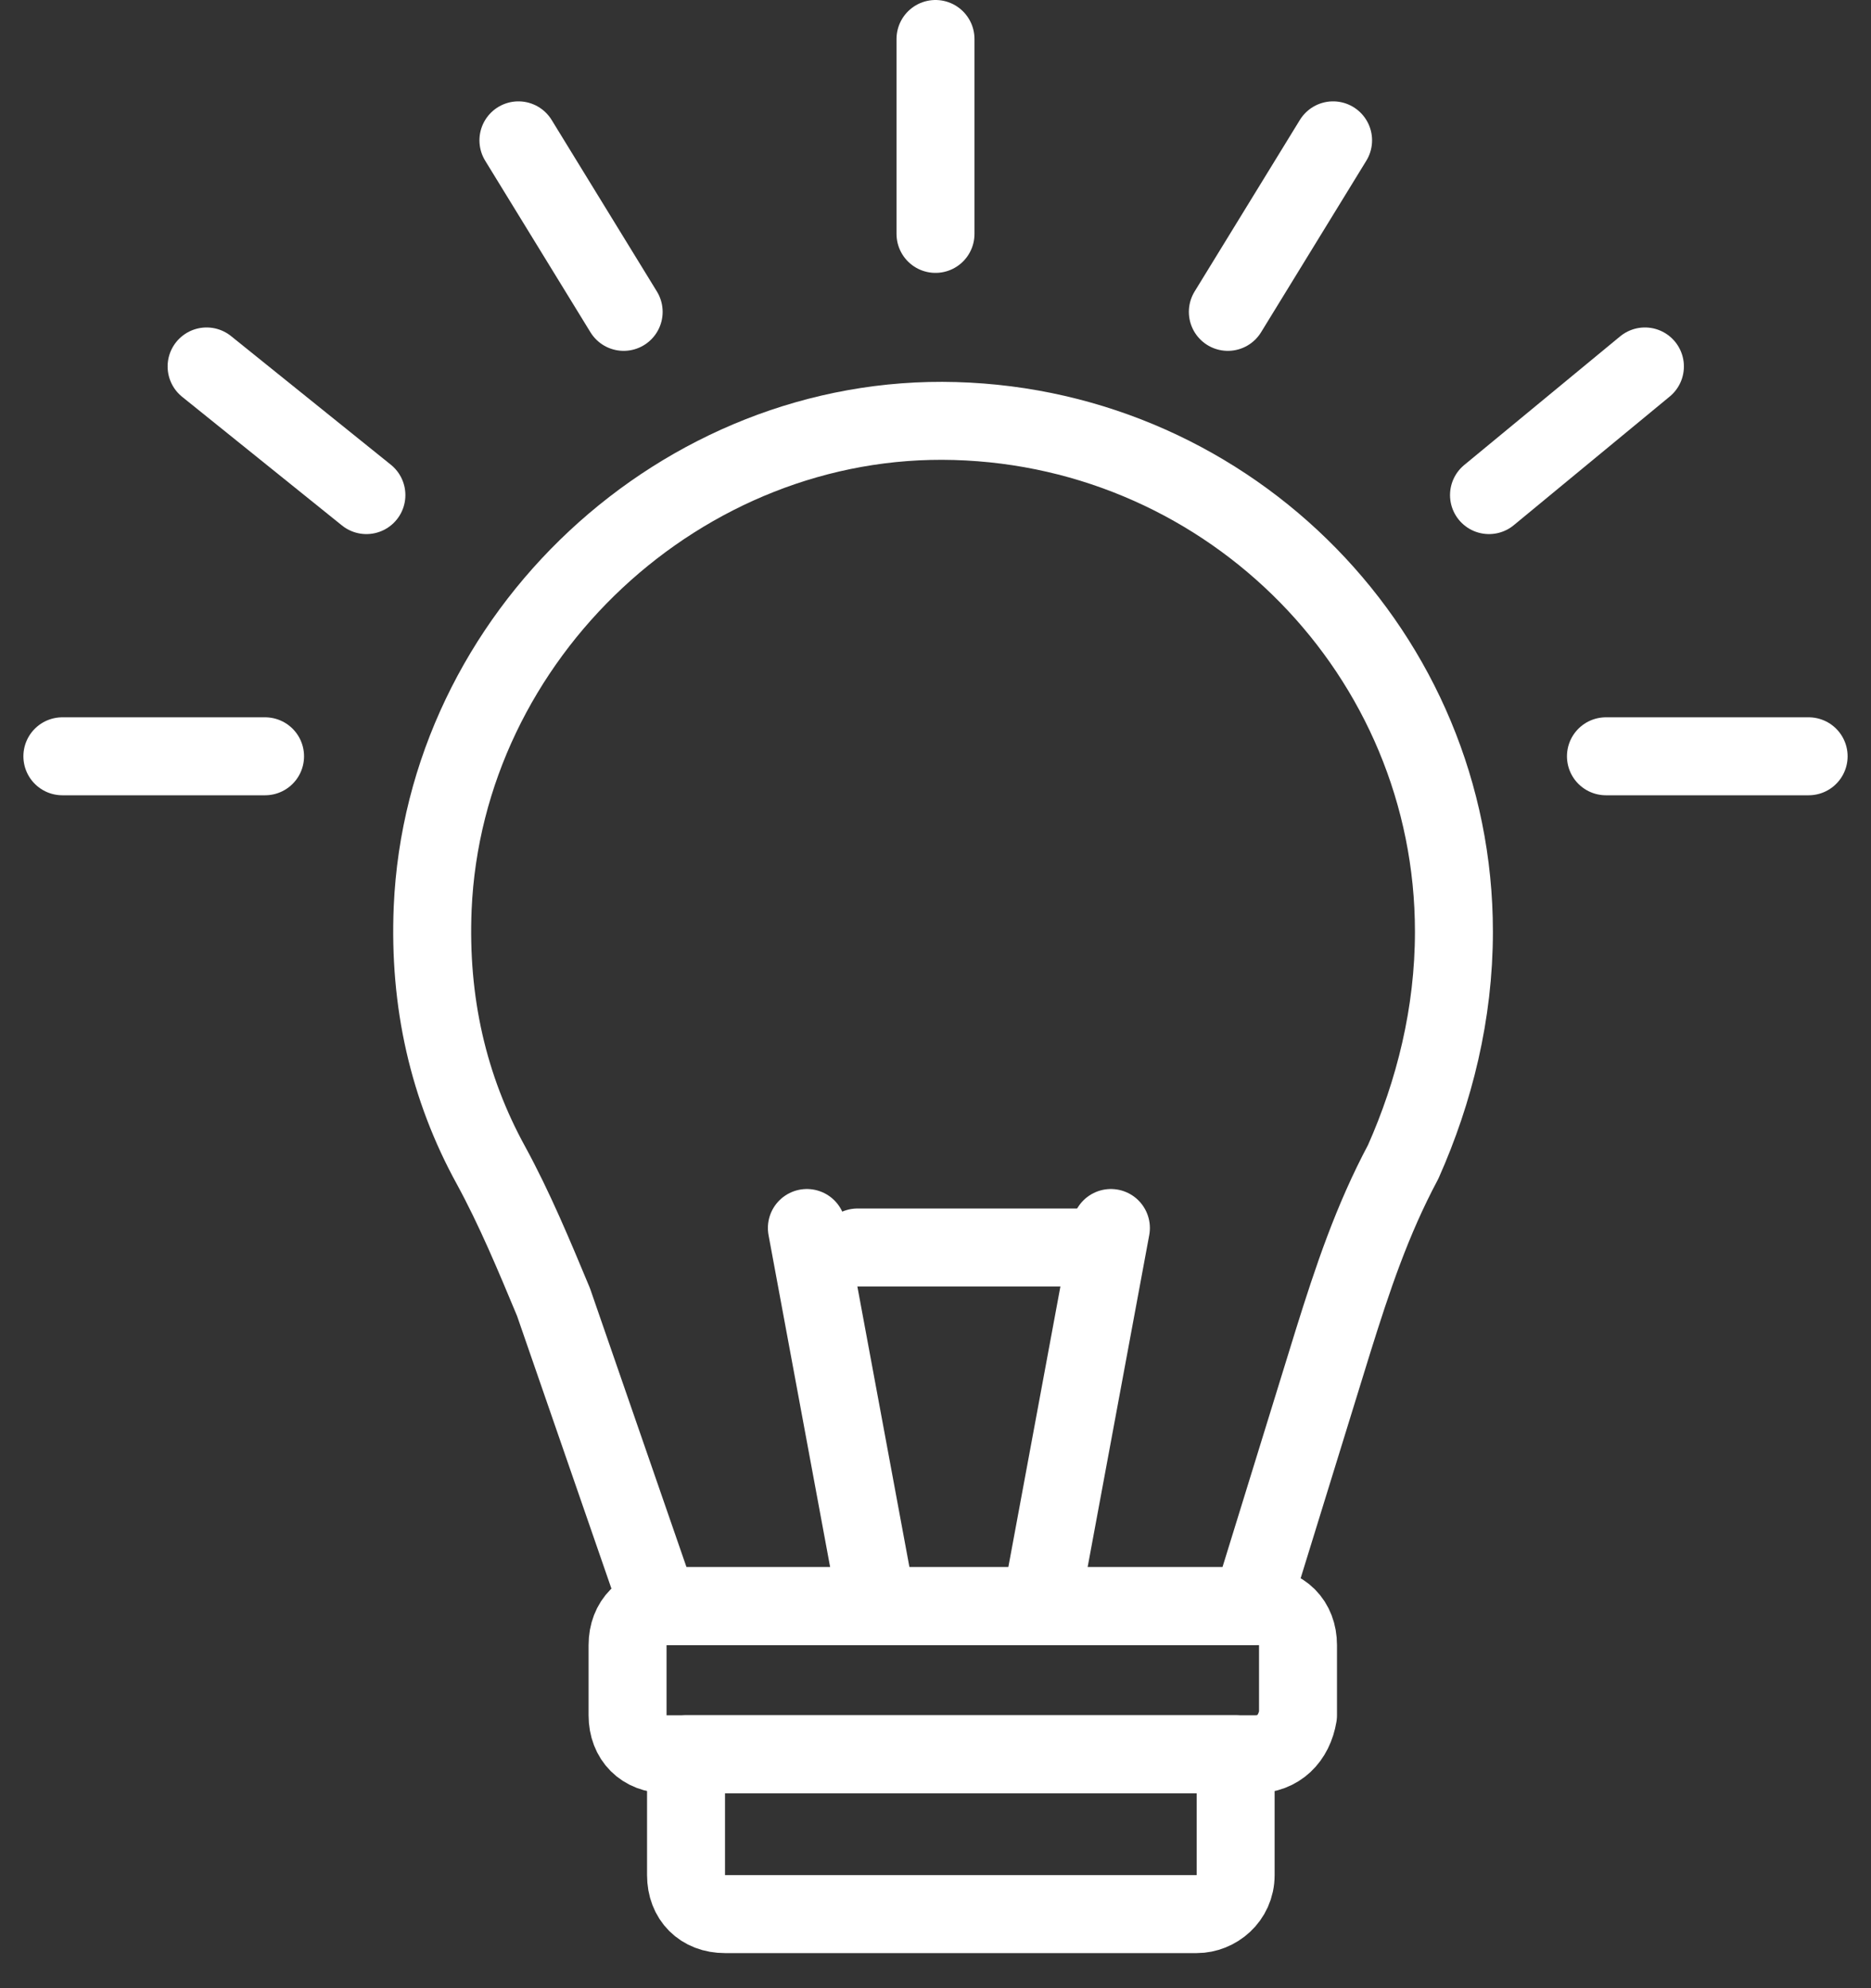
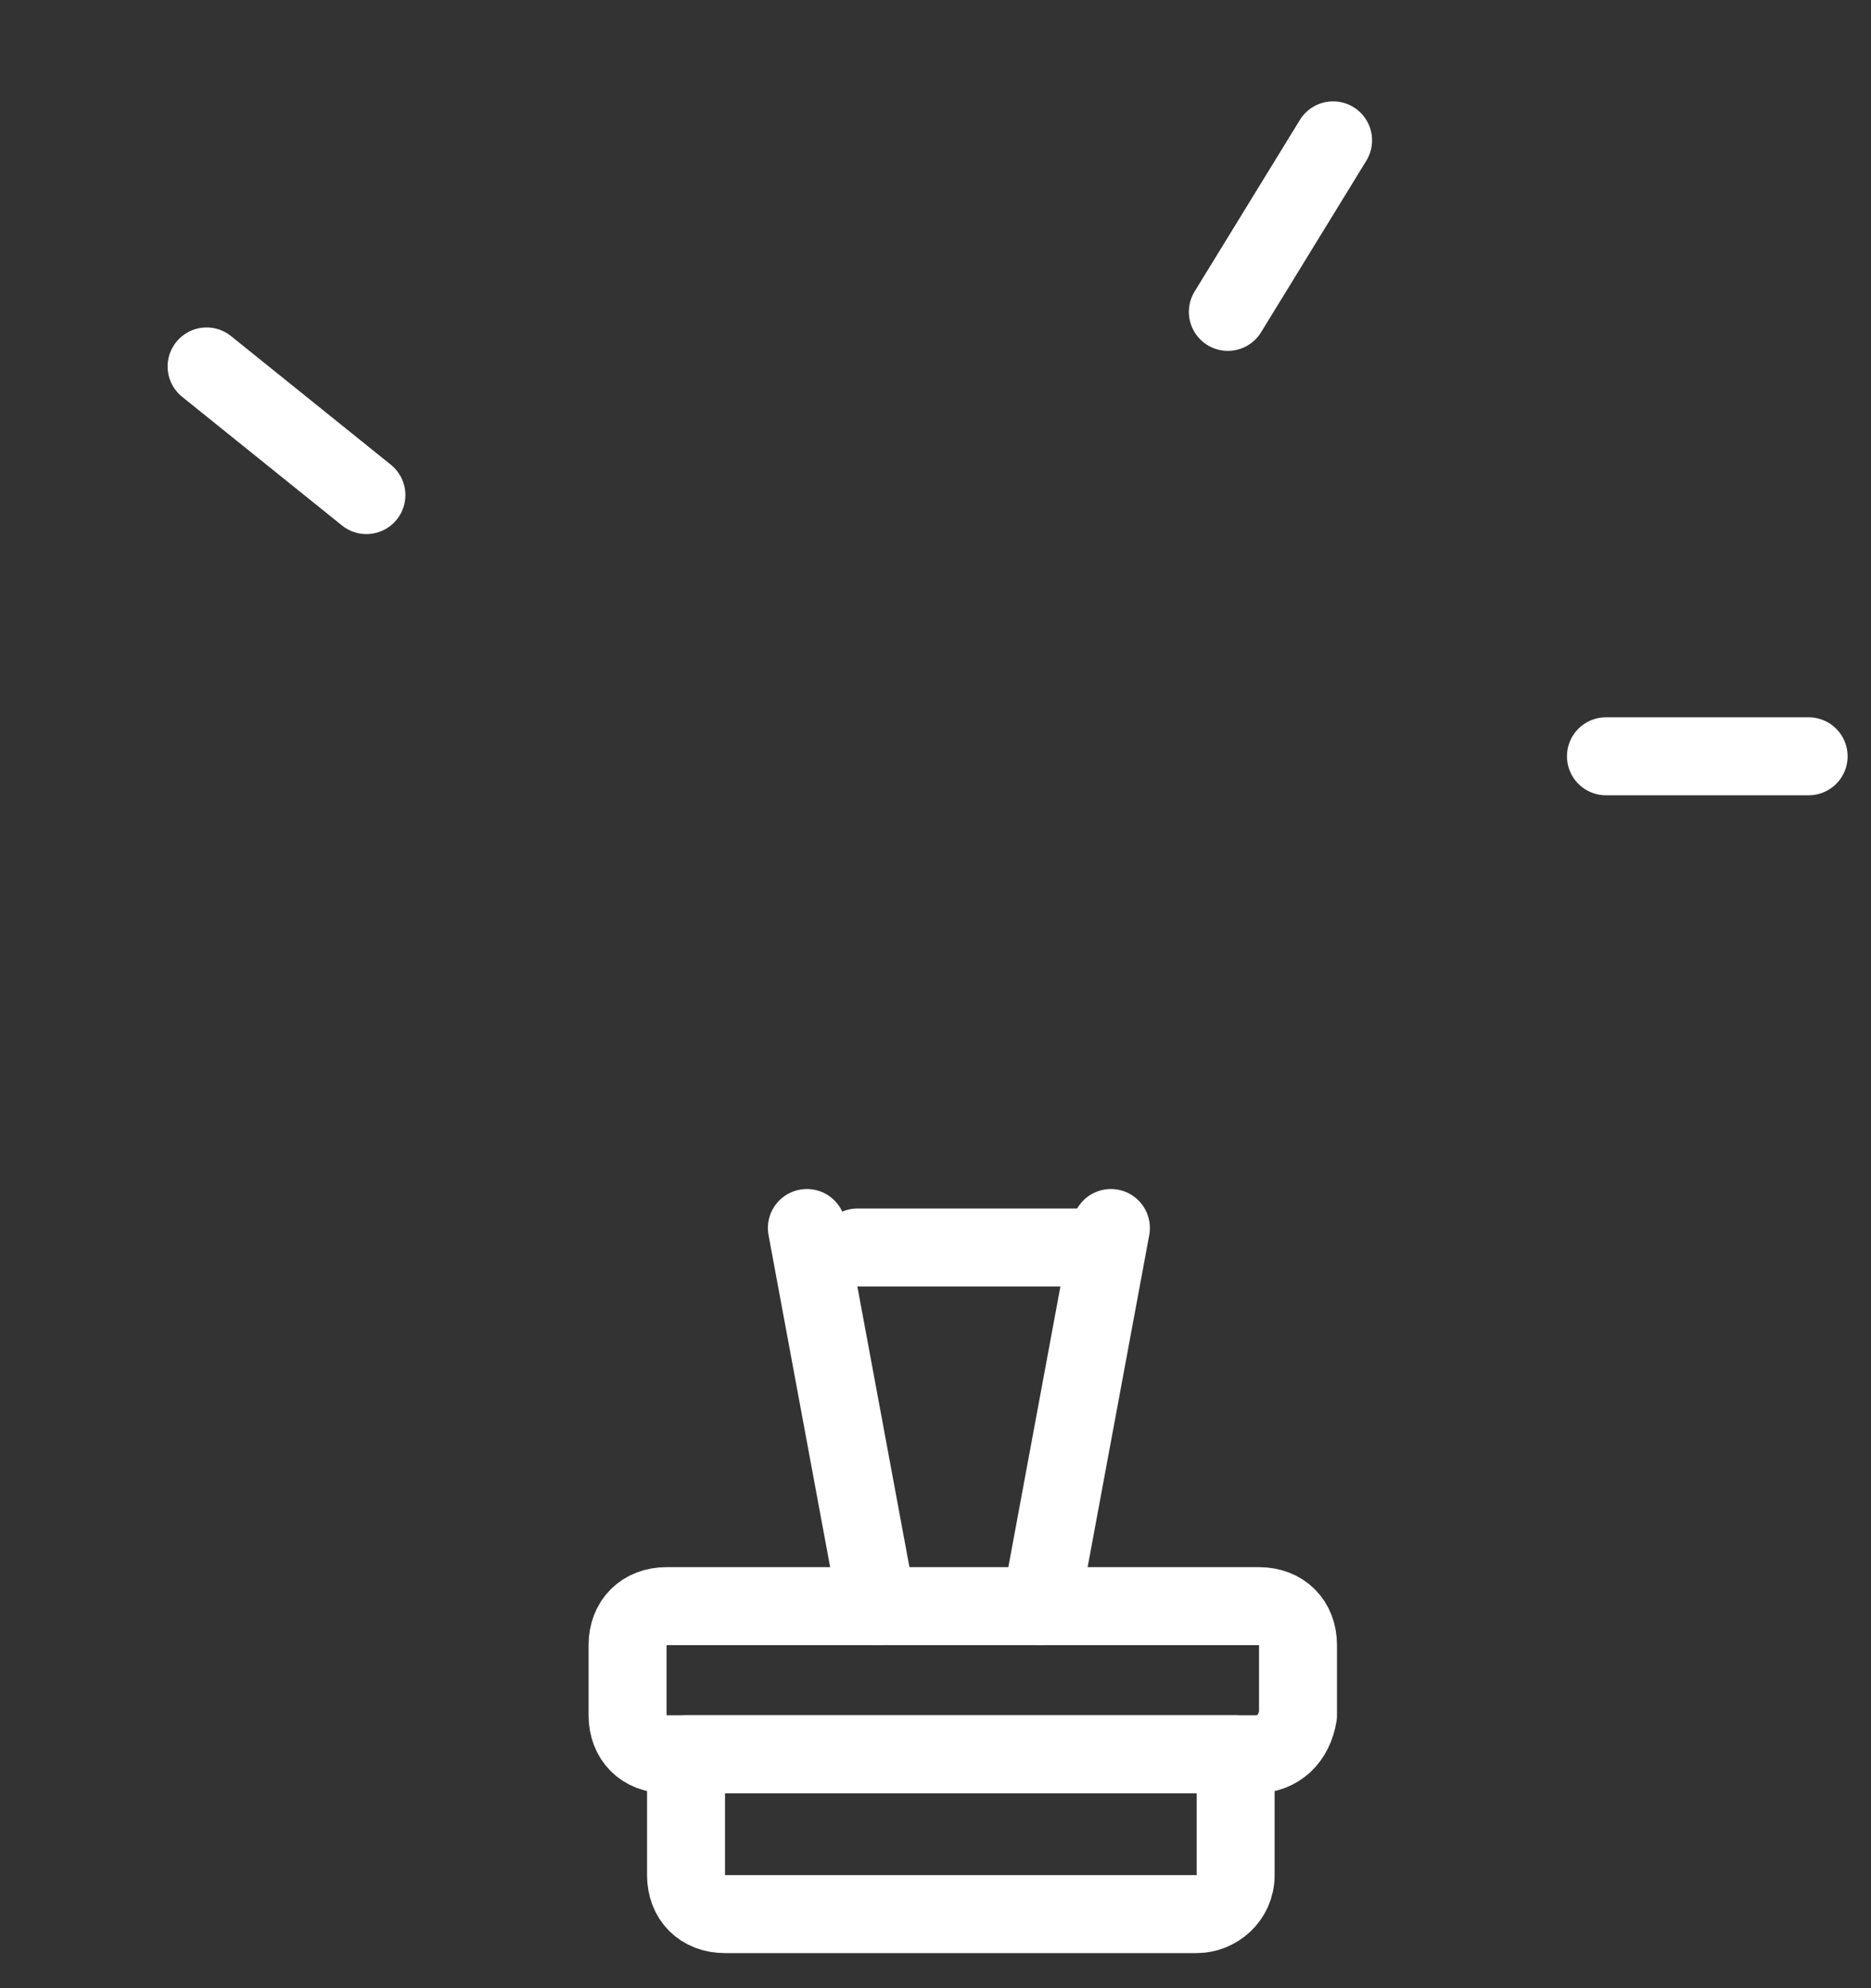
<svg xmlns="http://www.w3.org/2000/svg" width="48" height="51" viewBox="0 0 48 51" fill="none">
  <rect x="0" y="0" width="48" height="51" fill="#333333" stroke="none" />
-   <path d="M37.3 23.9C37.3 16.8 31.6 11 24.5 10.8C17.5 10.6 11.4 16.3 11.1 23.3C11 25.7 11.5 27.9 12.6 29.9C13.2 31 13.7 32.2 14.2 33.4L16.9 41.2H24.1H32.1L34.2 34.4C34.7 32.8 35.2 31.3 36 29.8C36.8 28 37.3 26 37.3 23.9Z" stroke="white" stroke-width="2" stroke-miterlimit="10" stroke-linecap="round" stroke-linejoin="round" />
  <path d="M32.2 45H17.1C16.5 45 16.1 44.6 16.1 44V42.2C16.1 41.6 16.5 41.2 17.1 41.2H32.3C32.9 41.2 33.3 41.6 33.3 42.2V44C33.2 44.6 32.8 45 32.2 45Z" stroke="white" stroke-width="2" stroke-miterlimit="10" stroke-linecap="round" stroke-linejoin="round" />
  <path d="M30.7 49.1H18.6C18 49.1 17.6 48.7 17.6 48.1V45H31.7V48.1C31.7 48.7 31.2 49.1 30.7 49.1Z" stroke="white" stroke-width="2" stroke-miterlimit="10" stroke-linecap="round" stroke-linejoin="round" />
-   <path d="M24 1V6" stroke="white" stroke-width="2" stroke-miterlimit="10" stroke-linecap="round" stroke-linejoin="round" />
  <path d="M34.2 3.6L31.5 8" stroke="white" stroke-width="2" stroke-miterlimit="10" stroke-linecap="round" stroke-linejoin="round" />
-   <path d="M42.2 9.4L38.2 12.7" stroke="white" stroke-width="2" stroke-miterlimit="10" stroke-linecap="round" stroke-linejoin="round" />
-   <path d="M13.3 3.6L16 8" stroke="white" stroke-width="2" stroke-miterlimit="10" stroke-linecap="round" stroke-linejoin="round" />
  <path d="M5.3 9.4L9.4 12.7" stroke="white" stroke-width="2" stroke-miterlimit="10" stroke-linecap="round" stroke-linejoin="round" />
-   <path d="M1.6 19.4H6.8" stroke="white" stroke-width="2" stroke-miterlimit="10" stroke-linecap="round" stroke-linejoin="round" />
  <path d="M46.4 19.4H41.2" stroke="white" stroke-width="2" stroke-miterlimit="10" stroke-linecap="round" stroke-linejoin="round" />
  <path d="M22.5 41.2L20.7 31.5" stroke="white" stroke-width="2" stroke-miterlimit="10" stroke-linecap="round" stroke-linejoin="round" />
  <path d="M26.7 41.2L28.5 31.5" stroke="white" stroke-width="2" stroke-miterlimit="10" stroke-linecap="round" stroke-linejoin="round" />
  <path d="M22 32H28" stroke="white" stroke-width="2" stroke-miterlimit="10" stroke-linecap="round" stroke-linejoin="round" />
</svg>